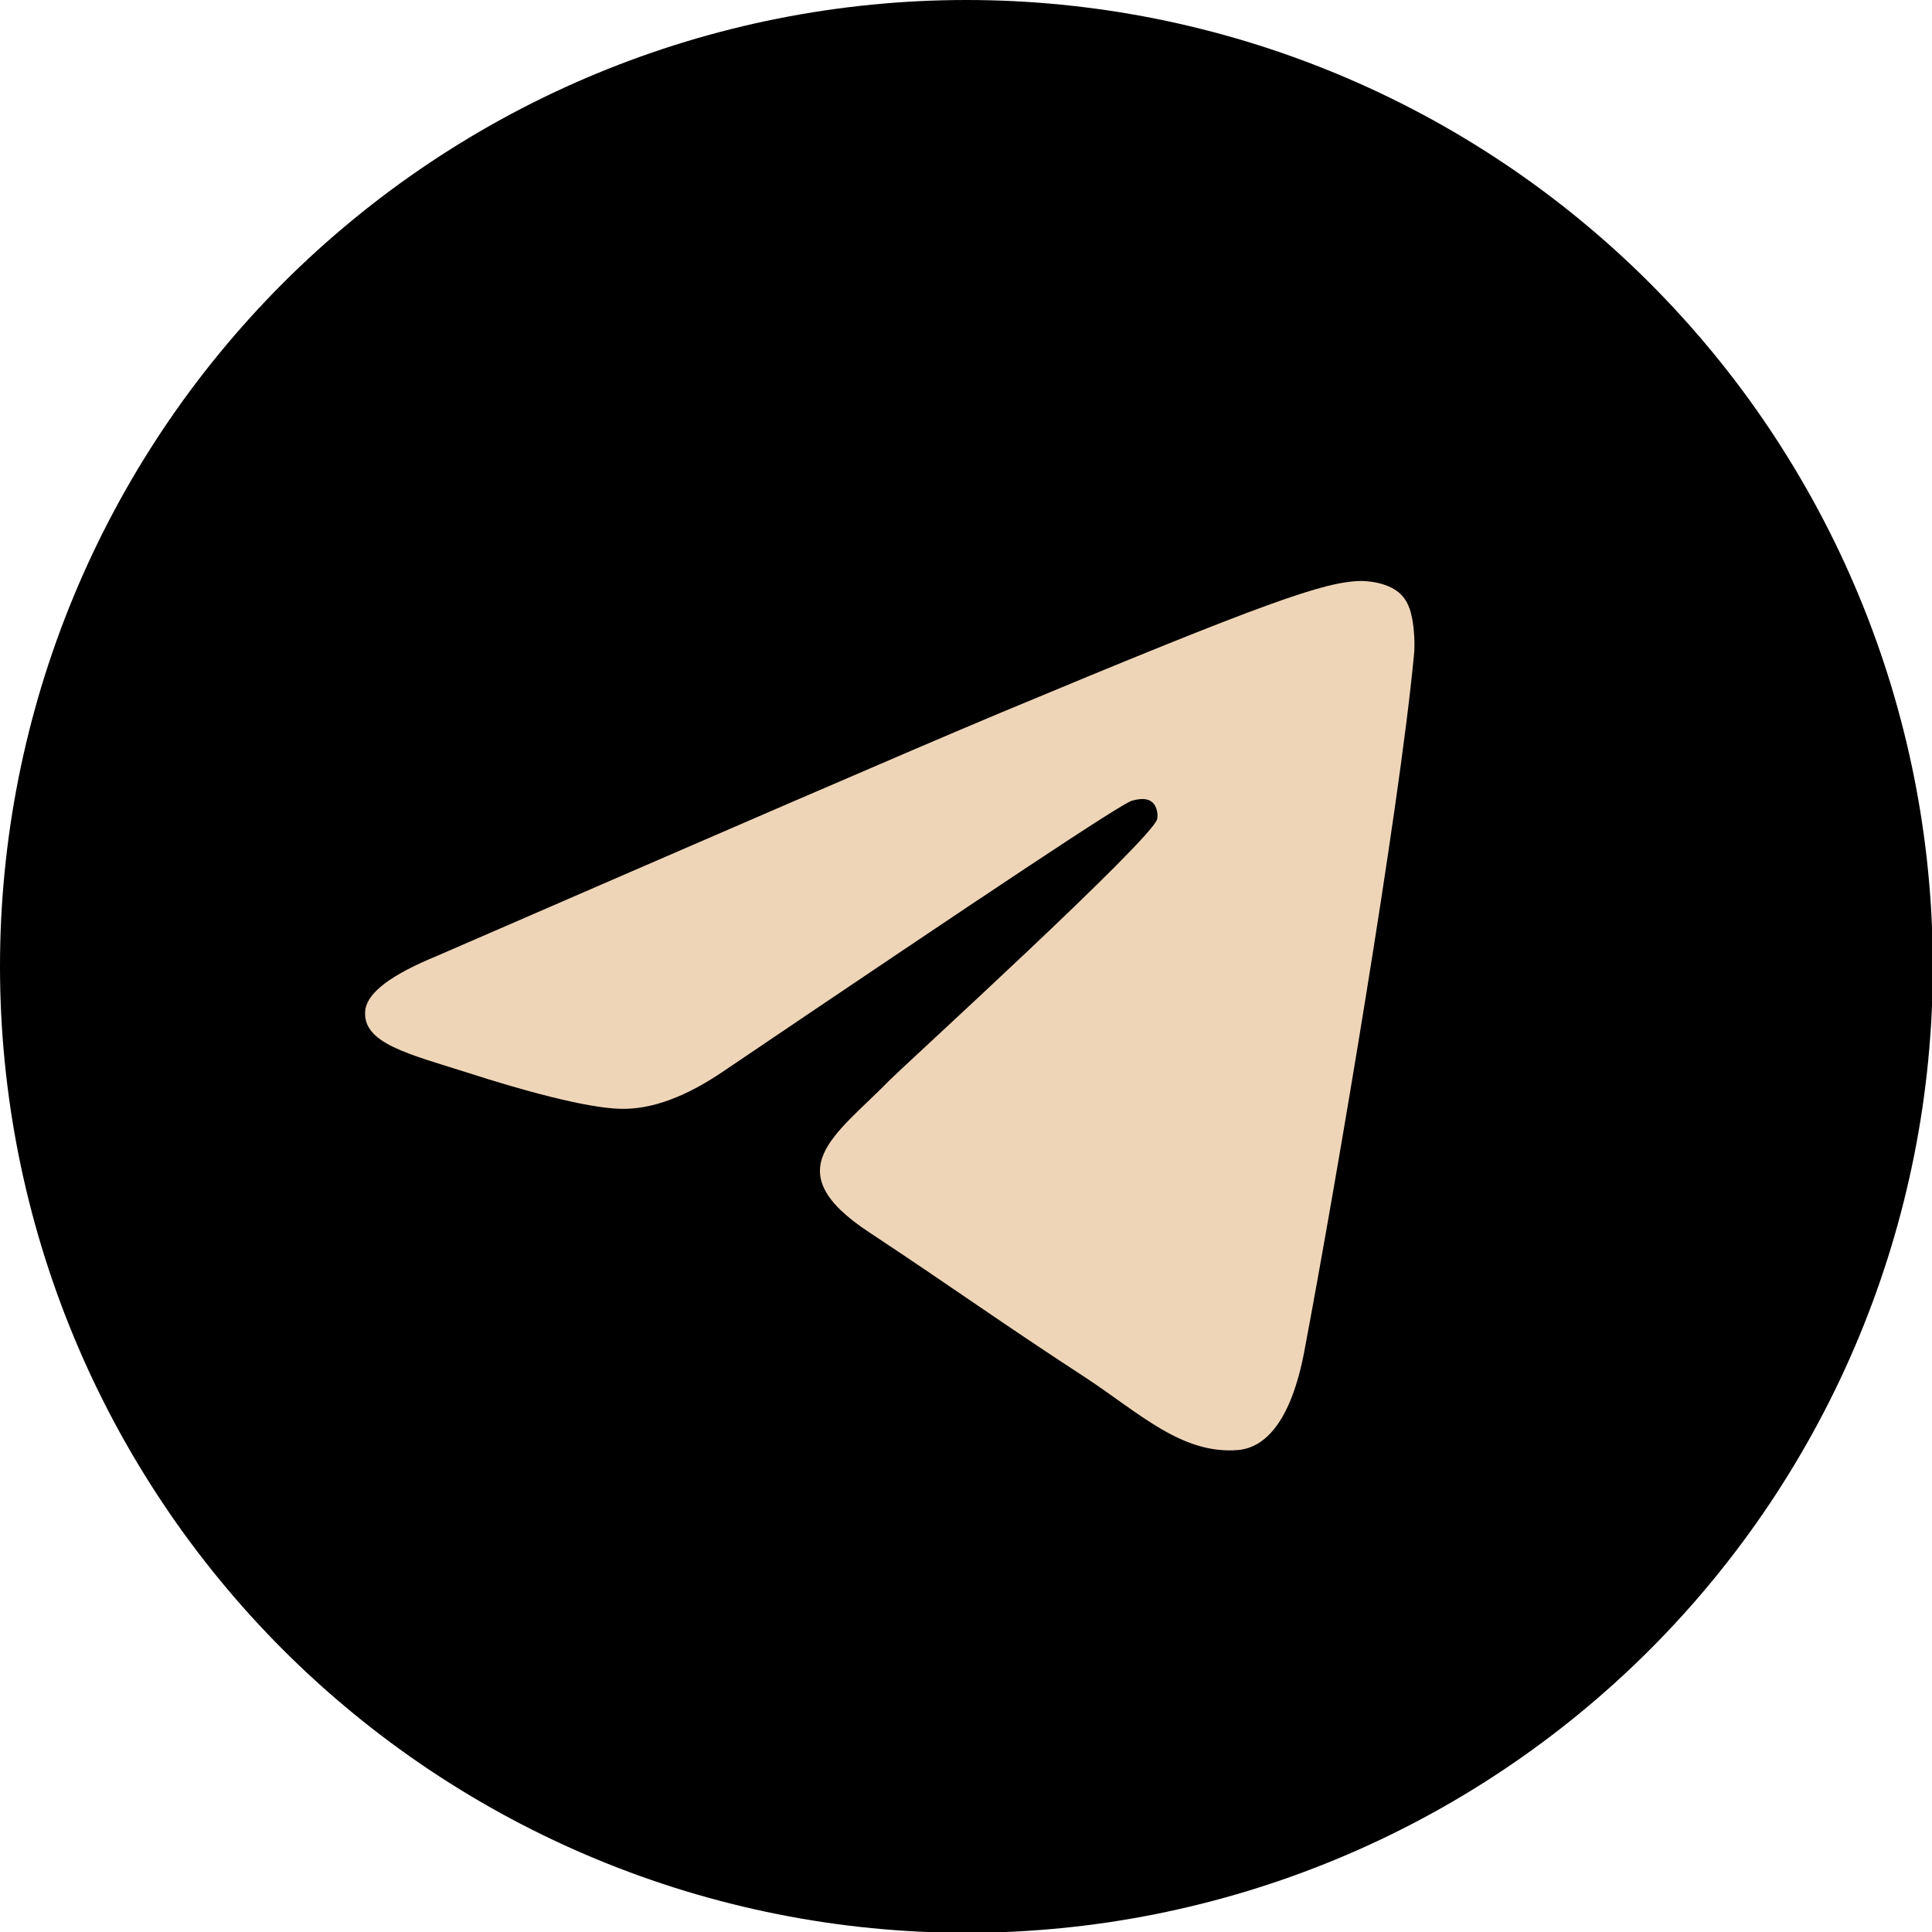
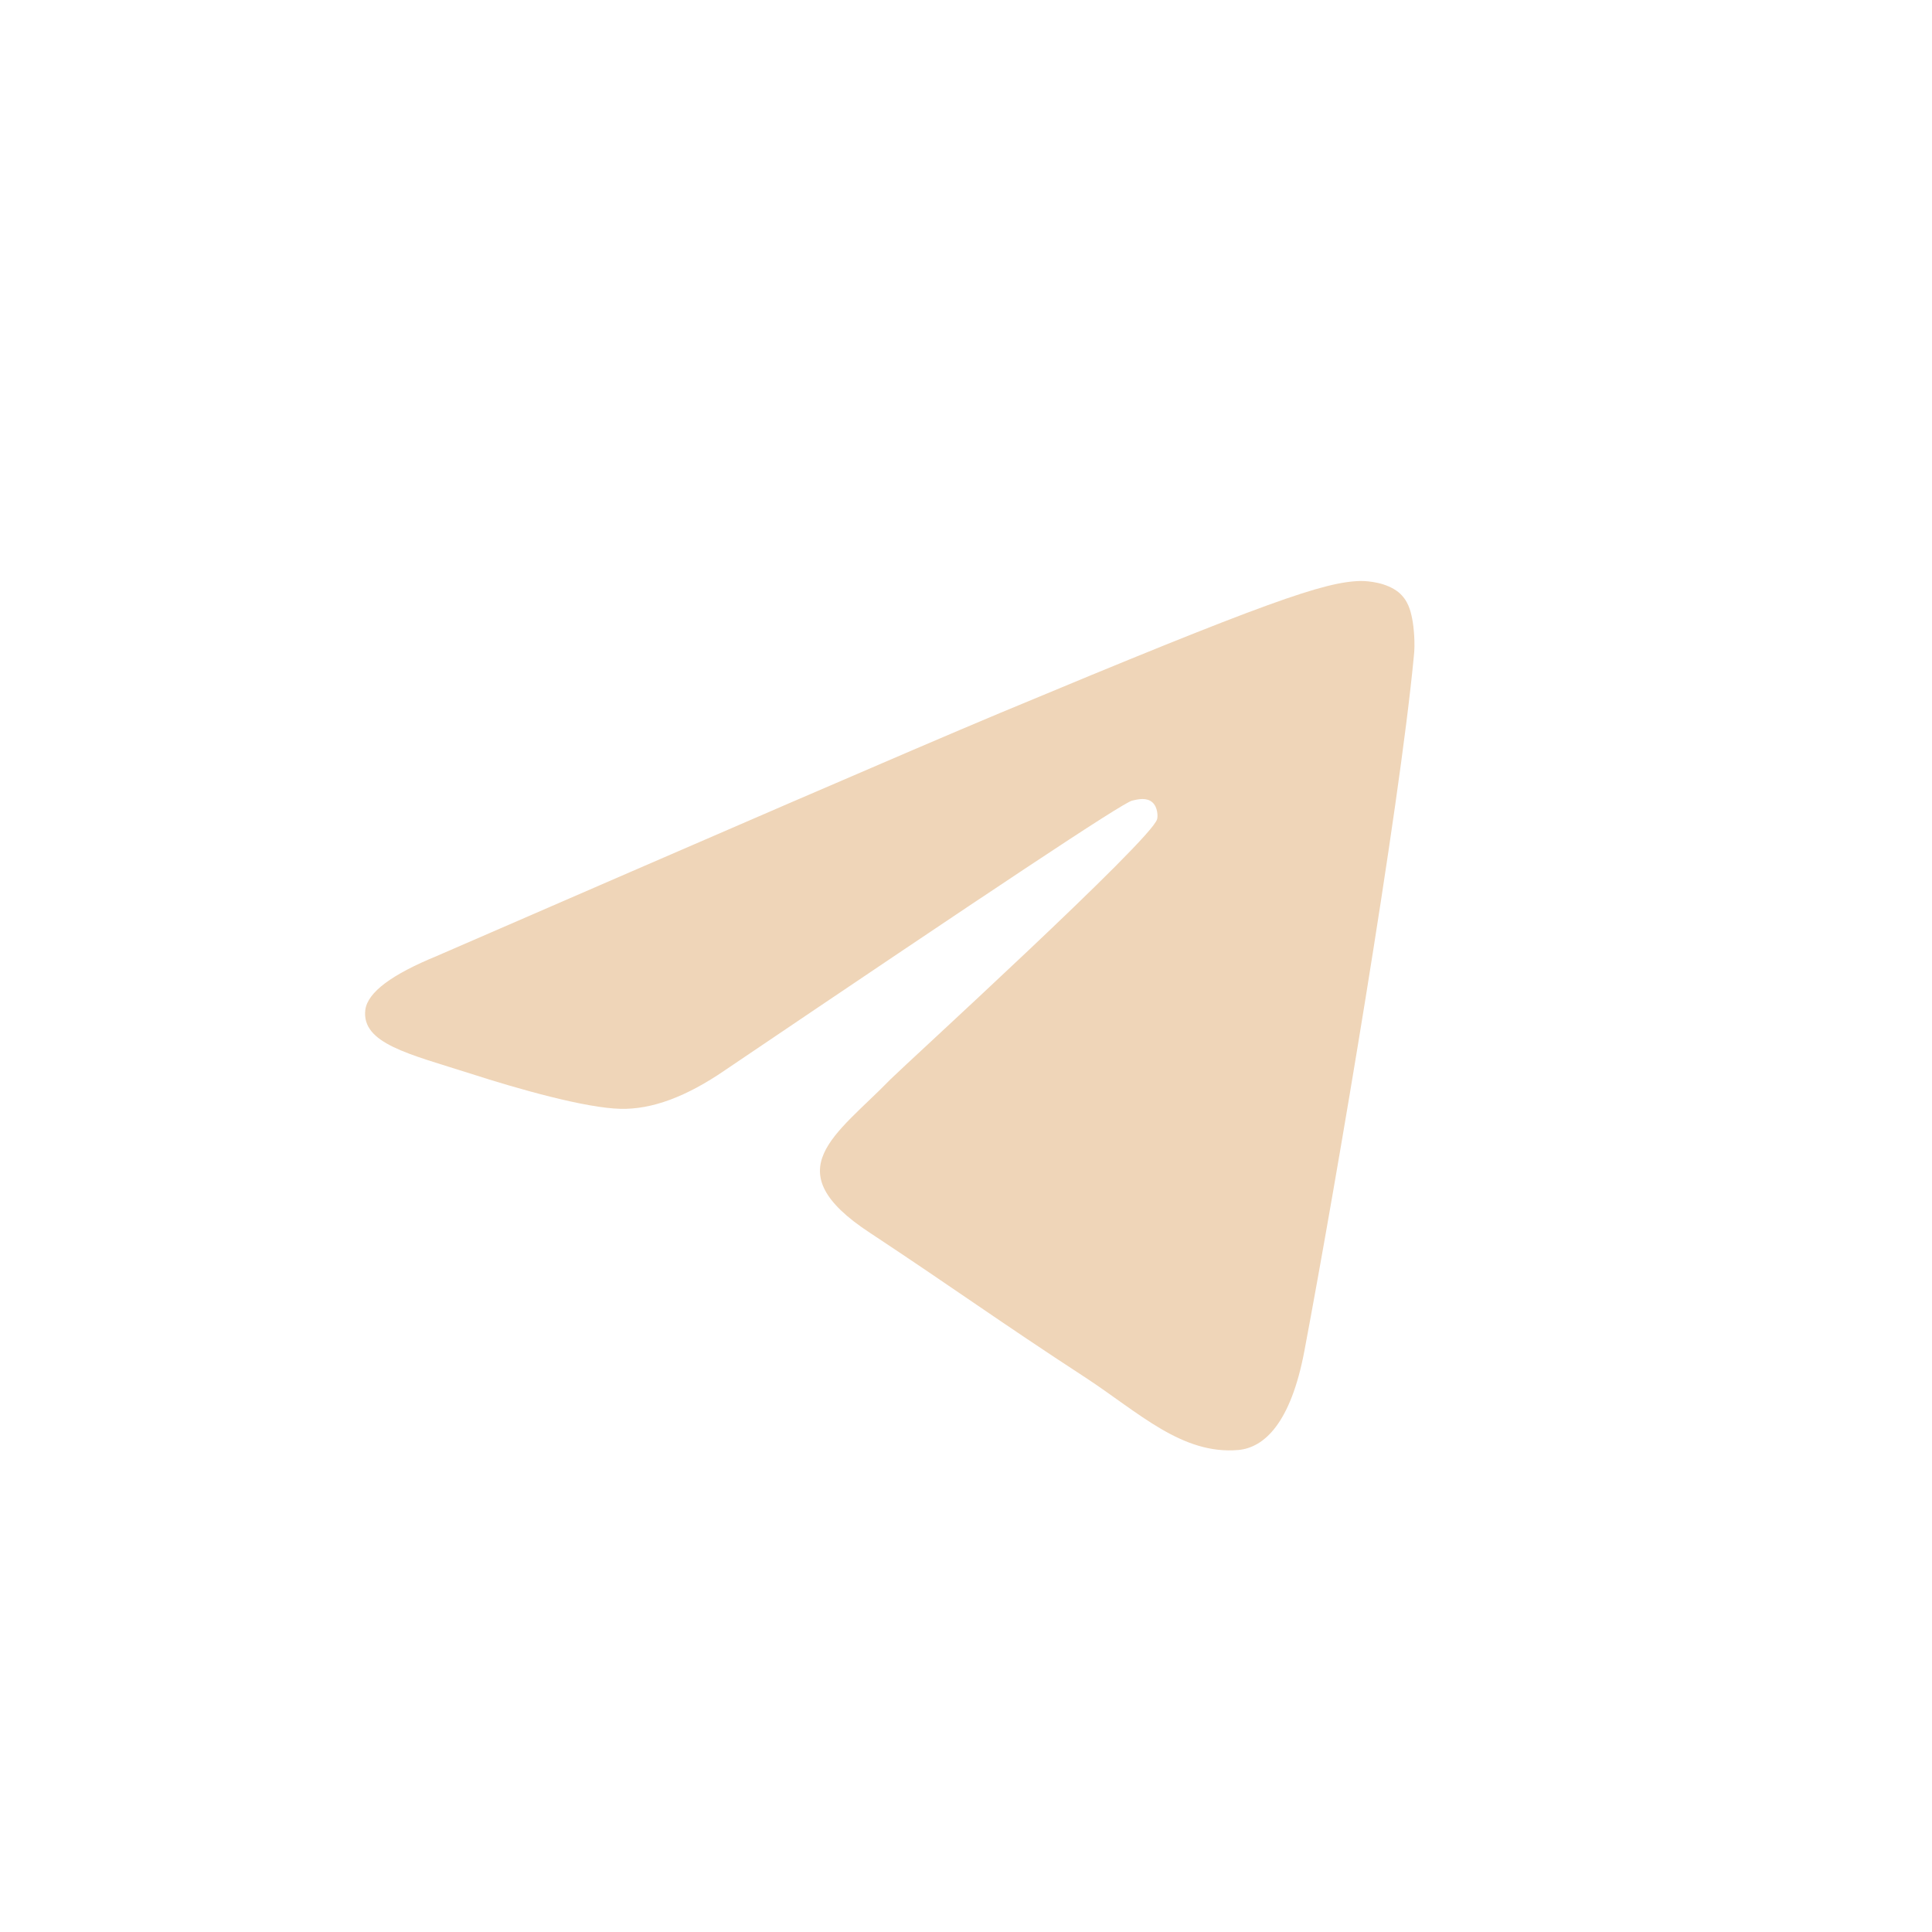
<svg xmlns="http://www.w3.org/2000/svg" version="1.0" preserveAspectRatio="xMidYMid meet" height="512" viewBox="0 0 384 384" zoomAndPan="magnify" width="512">
  <defs>
    <clipPath id="ddd6609641">
      <path clip-rule="nonzero" d="M 384.16 192.078 C 384.16 195.223 384.082 198.363 383.93 201.504 C 383.773 204.645 383.543 207.777 383.234 210.906 C 382.926 214.035 382.543 217.156 382.082 220.266 C 381.621 223.375 381.082 226.469 380.469 229.555 C 379.855 232.637 379.168 235.703 378.402 238.75 C 377.641 241.801 376.801 244.828 375.891 247.836 C 374.977 250.848 373.992 253.828 372.934 256.789 C 371.871 259.75 370.742 262.68 369.539 265.586 C 368.336 268.488 367.062 271.363 365.719 274.203 C 364.375 277.047 362.961 279.852 361.48 282.625 C 359.996 285.398 358.449 288.133 356.832 290.828 C 355.215 293.523 353.535 296.18 351.789 298.793 C 350.043 301.406 348.234 303.977 346.359 306.5 C 344.488 309.027 342.555 311.504 340.559 313.934 C 338.566 316.363 336.512 318.742 334.402 321.074 C 332.289 323.402 330.125 325.68 327.902 327.902 C 325.68 330.125 323.402 332.289 321.074 334.402 C 318.742 336.512 316.363 338.566 313.934 340.559 C 311.504 342.555 309.027 344.488 306.5 346.359 C 303.977 348.234 301.406 350.043 298.793 351.789 C 296.18 353.535 293.523 355.215 290.828 356.832 C 288.133 358.449 285.398 359.996 282.625 361.48 C 279.852 362.961 277.047 364.375 274.203 365.719 C 271.363 367.062 268.488 368.336 265.586 369.539 C 262.68 370.742 259.75 371.871 256.789 372.934 C 253.828 373.992 250.848 374.977 247.836 375.891 C 244.828 376.801 241.801 377.641 238.75 378.402 C 235.703 379.168 232.637 379.855 229.555 380.469 C 226.469 381.082 223.375 381.621 220.266 382.082 C 217.156 382.543 214.035 382.926 210.906 383.234 C 207.777 383.543 204.645 383.773 201.504 383.93 C 198.363 384.082 195.223 384.16 192.078 384.16 C 188.938 384.16 185.793 384.082 182.656 383.93 C 179.516 383.773 176.383 383.543 173.254 383.234 C 170.125 382.926 167.004 382.543 163.895 382.082 C 160.785 381.621 157.691 381.082 154.605 380.469 C 151.523 379.855 148.457 379.168 145.41 378.402 C 142.359 377.641 139.332 376.801 136.32 375.891 C 133.312 374.977 130.328 373.992 127.371 372.934 C 124.41 371.871 121.477 370.742 118.574 369.539 C 115.668 368.336 112.797 367.062 109.957 365.719 C 107.113 364.375 104.305 362.961 101.535 361.48 C 98.762 359.996 96.027 358.449 93.332 356.832 C 90.637 355.215 87.98 353.535 85.367 351.789 C 82.754 350.043 80.184 348.234 77.656 346.359 C 75.133 344.488 72.656 342.555 70.227 340.559 C 67.797 338.566 65.418 336.512 63.086 334.402 C 60.758 332.289 58.48 330.125 56.258 327.902 C 54.035 325.68 51.871 323.402 49.758 321.074 C 47.648 318.742 45.594 316.363 43.602 313.934 C 41.605 311.504 39.672 309.027 37.801 306.5 C 35.926 303.977 34.117 301.406 32.371 298.793 C 30.625 296.18 28.945 293.523 27.328 290.828 C 25.711 288.133 24.164 285.398 22.68 282.625 C 21.199 279.852 19.785 277.047 18.441 274.203 C 17.098 271.363 15.824 268.488 14.621 265.586 C 13.418 262.68 12.289 259.75 11.227 256.789 C 10.168 253.828 9.184 250.848 8.27 247.836 C 7.359 244.828 6.52 241.801 5.758 238.75 C 4.992 235.703 4.305 232.637 3.691 229.555 C 3.078 226.469 2.539 223.375 2.078 220.266 C 1.617 217.156 1.234 214.035 0.926 210.906 C 0.617 207.777 0.387 204.645 0.23 201.504 C 0.078 198.363 0 195.223 0 192.078 C 0 188.938 0.078 185.793 0.23 182.656 C 0.387 179.516 0.617 176.383 0.926 173.254 C 1.234 170.125 1.617 167.004 2.078 163.895 C 2.539 160.785 3.078 157.691 3.691 154.605 C 4.305 151.523 4.992 148.457 5.758 145.41 C 6.52 142.359 7.359 139.332 8.27 136.32 C 9.184 133.312 10.168 130.328 11.227 127.371 C 12.289 124.41 13.418 121.477 14.621 118.574 C 15.824 115.668 17.098 112.797 18.441 109.957 C 19.785 107.113 21.199 104.305 22.68 101.535 C 24.164 98.762 25.711 96.027 27.328 93.332 C 28.945 90.637 30.625 87.98 32.371 85.367 C 34.117 82.754 35.926 80.184 37.801 77.656 C 39.672 75.133 41.605 72.656 43.602 70.227 C 45.594 67.797 47.648 65.418 49.758 63.086 C 51.871 60.758 54.035 58.48 56.258 56.258 C 58.48 54.035 60.758 51.871 63.086 49.758 C 65.418 47.648 67.797 45.594 70.227 43.602 C 72.656 41.605 75.133 39.672 77.656 37.801 C 80.184 35.926 82.754 34.117 85.367 32.371 C 87.98 30.625 90.637 28.945 93.332 27.328 C 96.027 25.711 98.762 24.164 101.535 22.68 C 104.305 21.199 107.113 19.785 109.957 18.441 C 112.797 17.098 115.668 15.824 118.574 14.621 C 121.477 13.418 124.41 12.289 127.371 11.227 C 130.328 10.168 133.312 9.184 136.32 8.27 C 139.332 7.359 142.359 6.52 145.41 5.758 C 148.457 4.992 151.523 4.305 154.605 3.691 C 157.691 3.078 160.785 2.539 163.895 2.078 C 167.004 1.617 170.125 1.234 173.254 0.926 C 176.383 0.617 179.516 0.387 182.656 0.23 C 185.793 0.078 188.938 0 192.078 0 C 195.223 0 198.363 0.078 201.504 0.23 C 204.645 0.387 207.777 0.617 210.906 0.926 C 214.035 1.234 217.156 1.617 220.266 2.078 C 223.375 2.539 226.469 3.078 229.555 3.691 C 232.637 4.305 235.703 4.992 238.75 5.758 C 241.801 6.52 244.828 7.359 247.836 8.27 C 250.848 9.184 253.828 10.168 256.789 11.227 C 259.75 12.289 262.68 13.418 265.586 14.621 C 268.488 15.824 271.363 17.098 274.203 18.441 C 277.047 19.785 279.852 21.199 282.625 22.68 C 285.398 24.164 288.133 25.711 290.828 27.328 C 293.523 28.945 296.18 30.625 298.793 32.371 C 301.406 34.117 303.977 35.926 306.5 37.801 C 309.027 39.672 311.504 41.605 313.934 43.602 C 316.363 45.594 318.742 47.648 321.074 49.758 C 323.402 51.871 325.68 54.035 327.902 56.258 C 330.125 58.48 332.289 60.758 334.402 63.086 C 336.512 65.418 338.566 67.797 340.559 70.227 C 342.555 72.656 344.488 75.133 346.359 77.656 C 348.234 80.184 350.043 82.754 351.789 85.367 C 353.535 87.98 355.215 90.637 356.832 93.332 C 358.449 96.027 359.996 98.762 361.48 101.535 C 362.961 104.305 364.375 107.113 365.719 109.957 C 367.062 112.797 368.336 115.668 369.539 118.574 C 370.742 121.477 371.871 124.41 372.934 127.371 C 373.992 130.328 374.977 133.312 375.891 136.32 C 376.801 139.332 377.641 142.359 378.402 145.41 C 379.168 148.457 379.855 151.523 380.469 154.605 C 381.082 157.691 381.621 160.785 382.082 163.895 C 382.543 167.004 382.926 170.125 383.234 173.254 C 383.543 176.383 383.773 179.516 383.93 182.656 C 384.082 185.793 384.16 188.938 384.16 192.078 Z M 384.16 192.078" />
    </clipPath>
  </defs>
  <g clip-path="url(#ddd6609641)">
-     <rect fill-opacity="1" height="460.8" y="-38.4" fill="#000000" width="460.8" x="-38.4" />
-   </g>
+     </g>
  <path fill-rule="evenodd" fill-opacity="1" d="M 86.844 190 C 142.82 165.691 180.086 149.539 198.797 141.699 C 252.055 119.469 263.25 115.633 270.449 115.473 C 272.047 115.473 275.566 115.793 277.965 117.711 C 279.883 119.309 280.363 121.391 280.684 122.988 C 281.004 124.59 281.324 127.945 281.004 130.504 C 278.125 160.895 265.648 234.621 259.254 268.527 C 256.531 282.922 251.254 287.719 246.137 288.199 C 234.941 289.16 226.465 280.844 215.75 273.805 C 198.797 262.77 189.359 255.895 172.887 245.02 C 153.855 232.543 166.172 225.664 177.047 214.469 C 179.926 211.594 229.023 166.809 229.984 162.812 C 230.145 162.332 230.145 160.414 229.023 159.453 C 227.906 158.492 226.305 158.812 225.027 159.133 C 223.266 159.453 196.398 177.367 144.102 212.711 C 136.422 217.988 129.547 220.547 123.309 220.387 C 116.43 220.227 103.316 216.551 93.402 213.352 C 81.406 209.512 71.809 207.434 72.609 200.715 C 73.09 197.199 77.887 193.68 86.844 190 Z M 86.844 190" fill="#efd5b8" />
</svg>